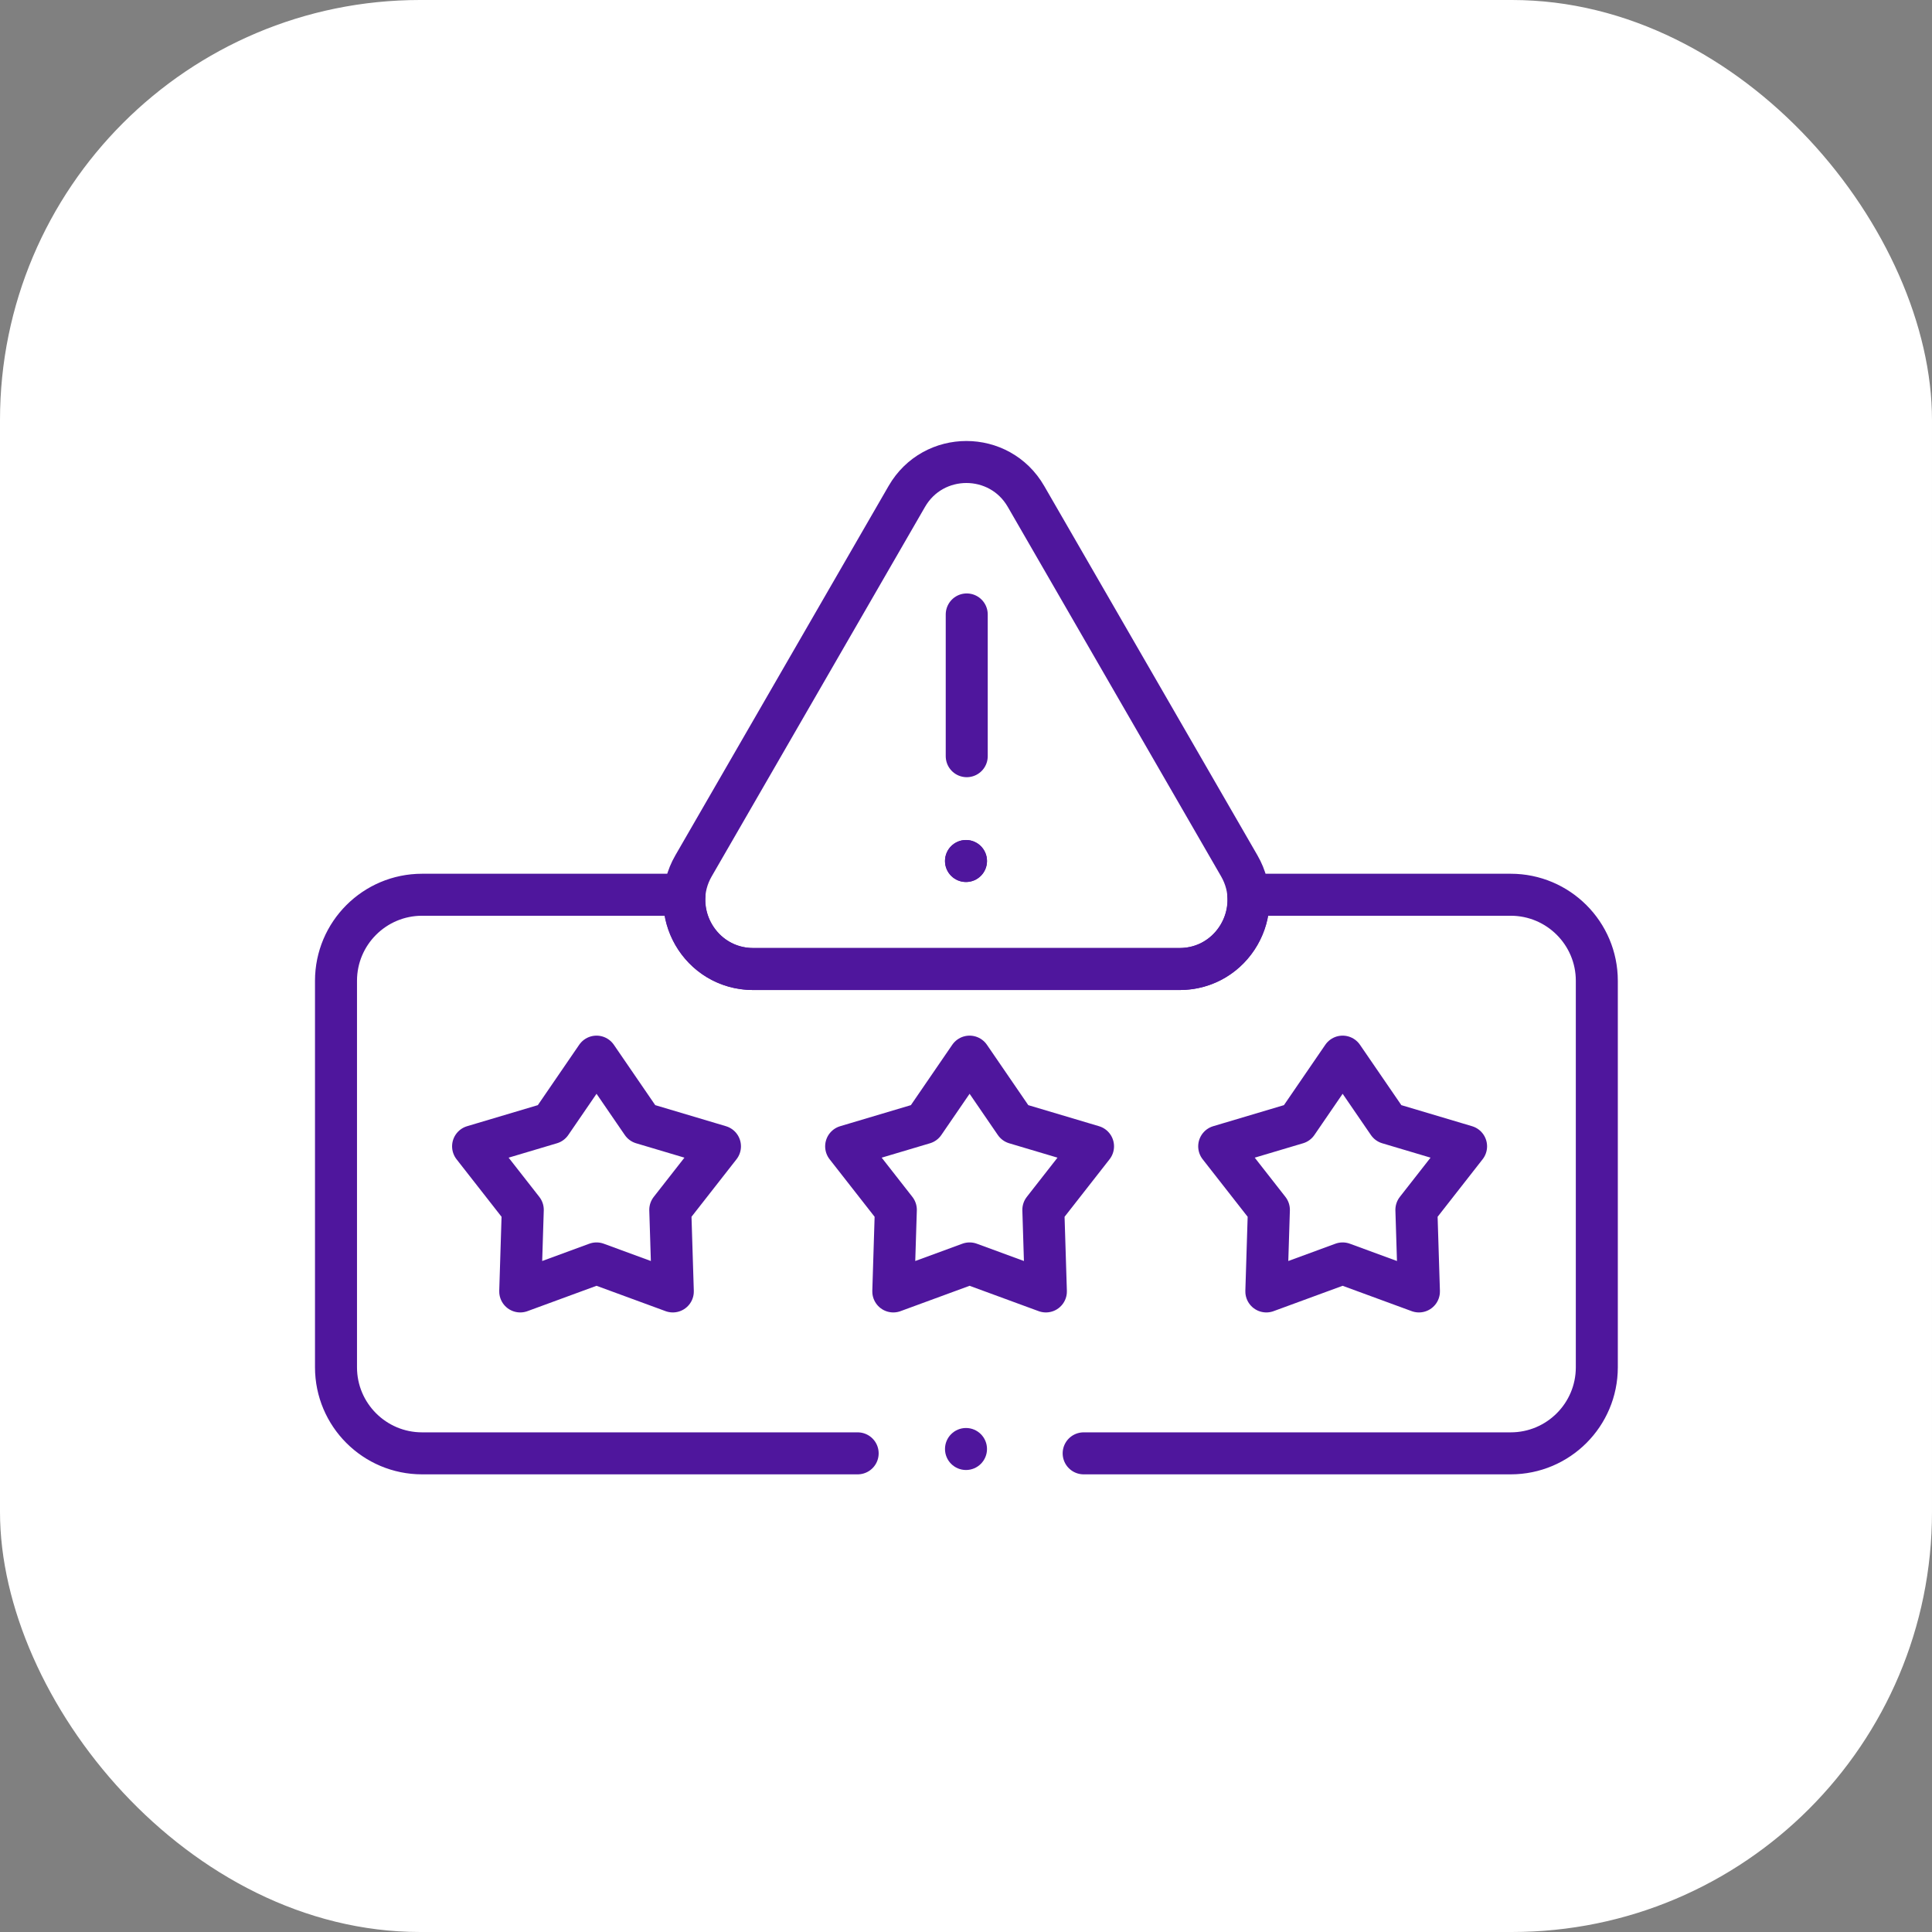
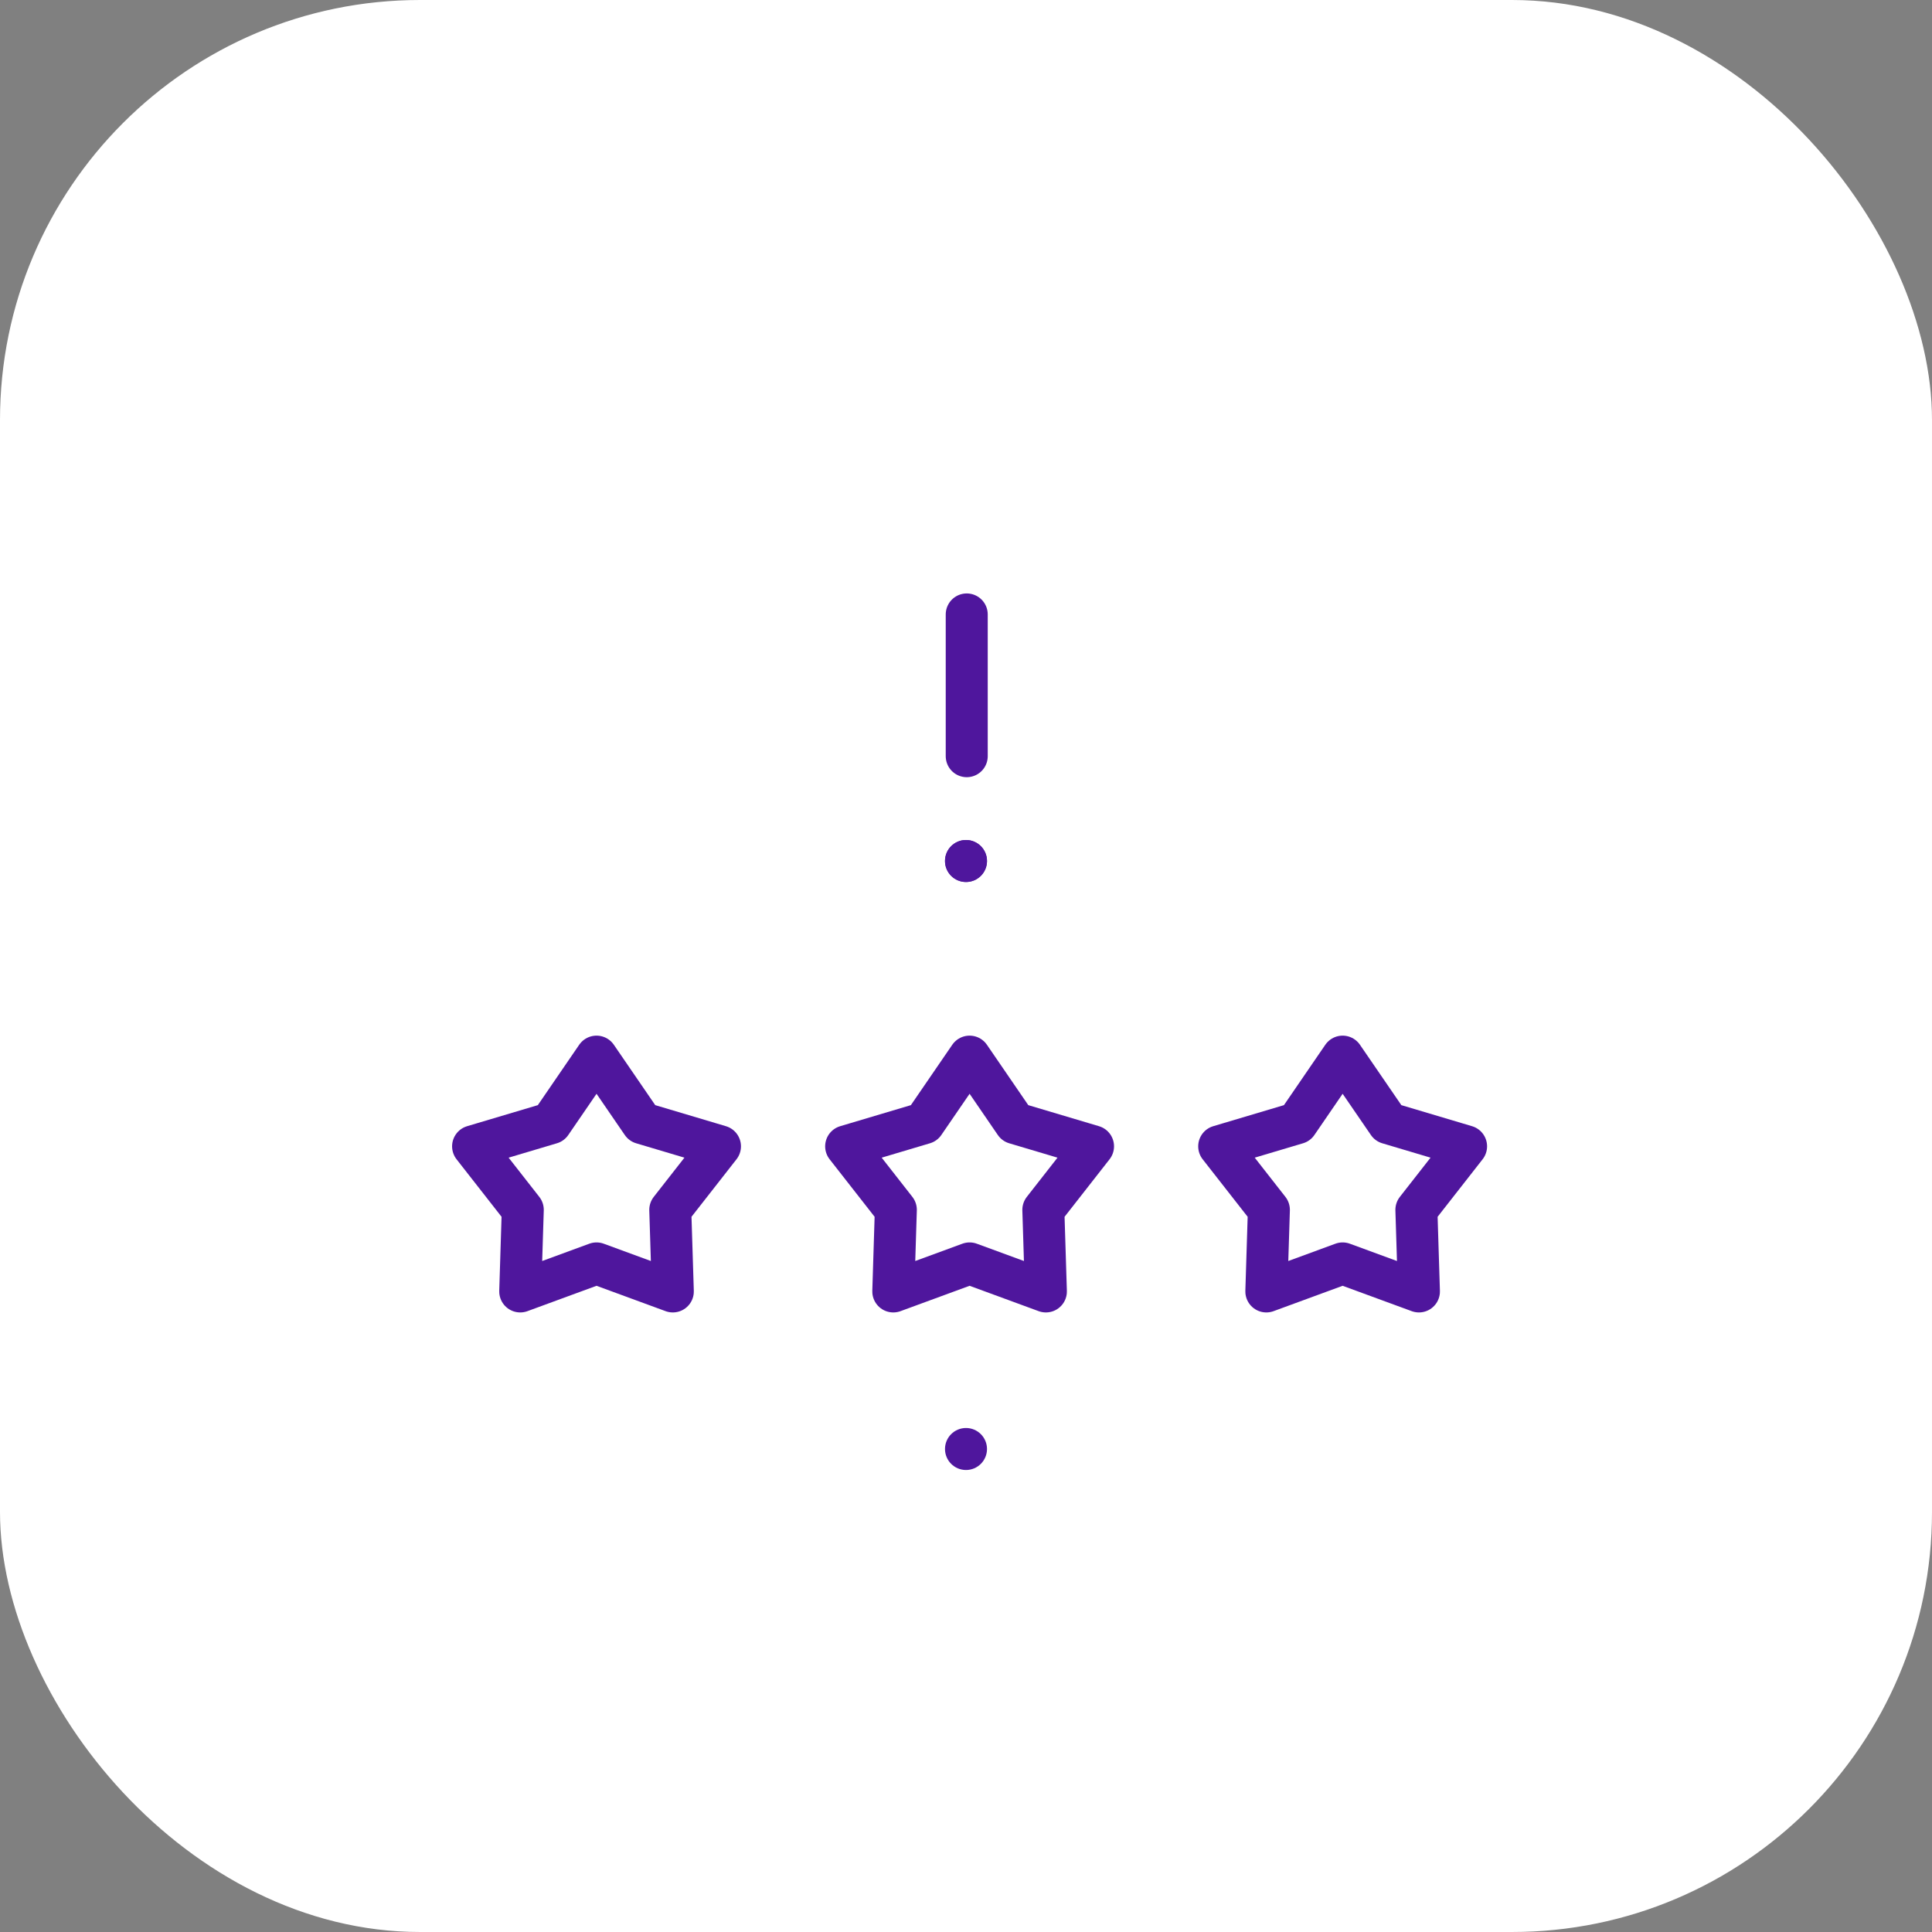
<svg xmlns="http://www.w3.org/2000/svg" width="92" height="92" viewBox="0 0 92 92" fill="none">
  <rect x="0" y="0" width="92" height="92" fill="#808080" stroke="none" />
  <rect width="92" height="92" rx="20" fill="white" />
-   <path d="M43.182 23.638L33.025 41.231C31.764 43.415 33.34 46.144 35.862 46.144H56.176C58.698 46.144 60.274 43.414 59.013 41.231L48.856 23.638C47.595 21.454 44.443 21.454 43.182 23.638Z" stroke="#4F169D" stroke-width="2" stroke-miterlimit="10" stroke-linecap="round" stroke-linejoin="round" />
-   <path d="M51.603 69.207H71.939C74.203 69.207 76.039 67.371 76.039 65.109V46.704C76.039 44.443 74.203 42.607 71.939 42.607H59.44C59.58 44.414 58.169 46.144 56.159 46.144H35.878C33.87 46.144 32.459 44.416 32.598 42.607H20.099C17.836 42.607 16 44.443 16 46.704V65.109C16 67.371 17.836 69.207 20.099 69.207H40.841" stroke="#4F169D" stroke-width="2" stroke-miterlimit="10" stroke-linecap="round" stroke-linejoin="round" />
  <path d="M46.035 29.259V36.009M28.406 50.316L30.577 53.483L34.284 54.587L31.918 57.611L32.039 61.497L28.406 60.163L24.773 61.497L24.894 57.611L22.528 54.587L26.236 53.483L28.406 50.316ZM46.171 50.316L48.341 53.483L52.049 54.587L49.683 57.611L49.804 61.497L46.171 60.163L42.538 61.497L42.659 57.611L40.293 54.587L44 53.483L46.171 50.316ZM63.935 50.316L66.106 53.483L69.813 54.587L67.447 57.611L67.568 61.497L63.935 60.163L60.302 61.497L60.423 57.611L58.057 54.587L61.765 53.483L63.935 50.316Z" stroke="#4F169D" stroke-width="2" stroke-miterlimit="10" stroke-linecap="round" stroke-linejoin="round" />
  <circle cx="46" cy="41" r="1" fill="#4F169D" />
  <circle cx="46" cy="41" r="1" fill="#4F169D" />
  <circle cx="46" cy="69" r="1" fill="#4F169D" />
</svg>